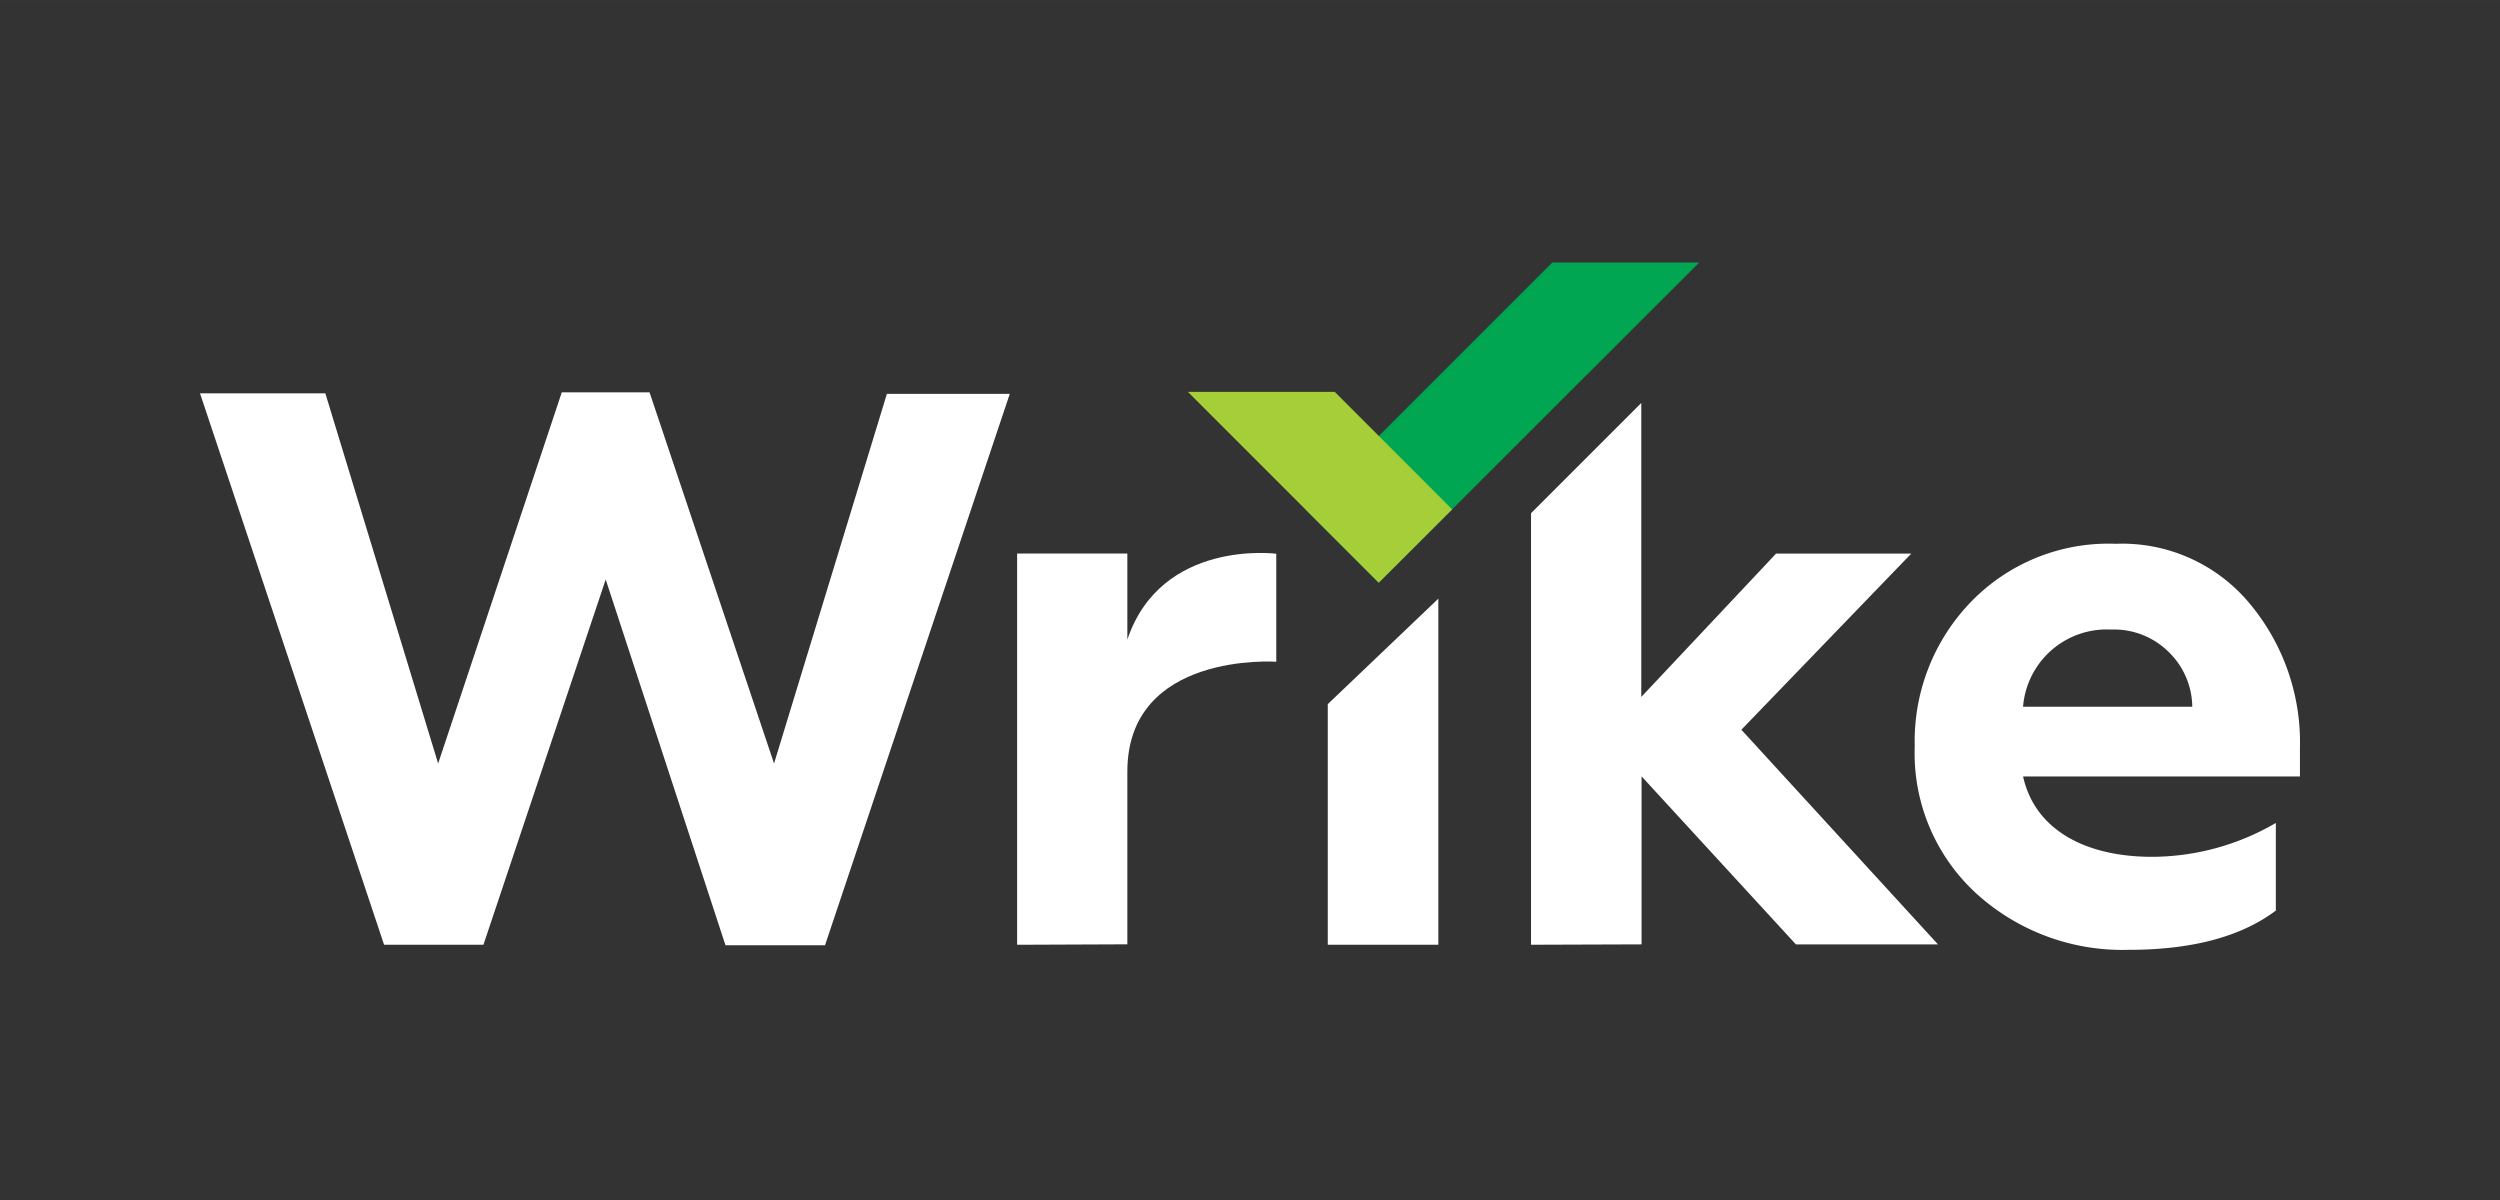
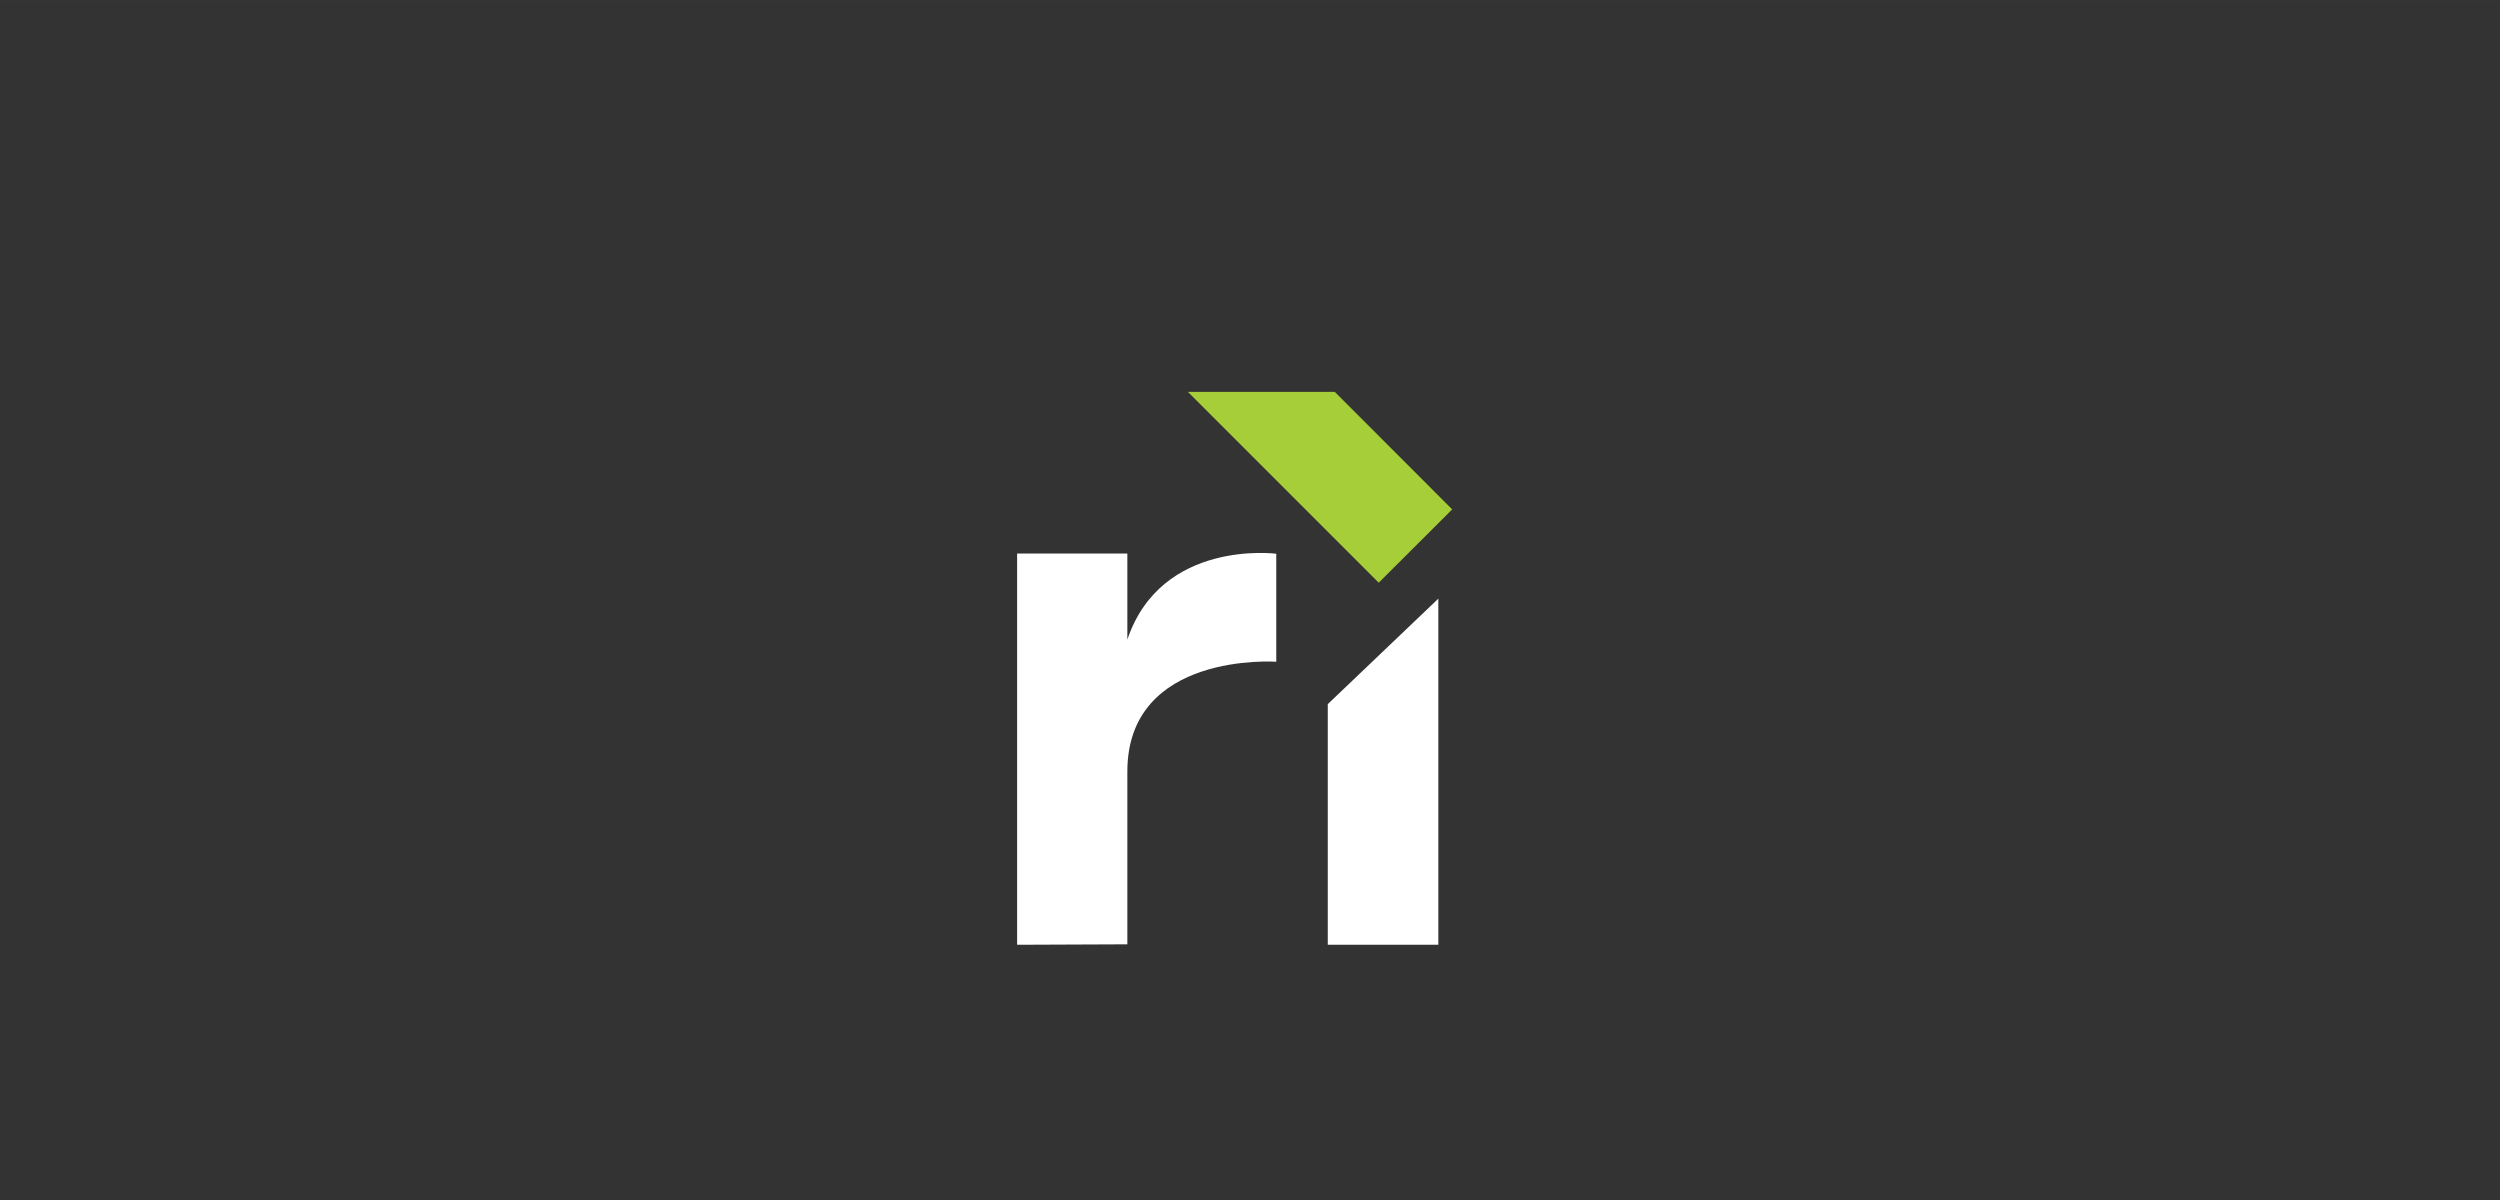
<svg xmlns="http://www.w3.org/2000/svg" width="199.999" height="96.002" viewBox="0 0 200 96">
  <rect x="0" y="0" width="200" height="96" fill="#333333" stroke="none" />
  <g id="Wrike" transform="translate(0 0)">
    <g id="Logo" transform="translate(16 21)">
      <g id="Wrike-2" data-name="Wrike" transform="translate(0 10.385)">
-         <path id="W" d="M625.288-818.419l-14.726-44.113h10.027l9.024,29.615,9.892-29.695h7.021l9.96,29.695,9.028-29.572h9.831l-14.782,44.113H652.6l-9.582-29.263-9.781,29.22Z" transform="translate(-610.562 862.611)" fill="#fff" fill-rule="evenodd" />
        <path id="r" d="M643.464-824.8V-856.1h8.819v6.884c2.722-8.068,11.913-6.866,11.913-6.866v8.64s-11.913-.842-11.913,8.79v13.816Z" transform="translate(-578.095 868.995)" fill="#fff" fill-rule="evenodd" />
        <path id="i" d="M655.973-826.617v-19.248l8.845-8.438v27.686Z" transform="translate(-565.751 870.809)" fill="#fff" fill-rule="evenodd" />
-         <path id="k" d="M664.157-818.841v-34.522l8.821-8.819v23.516l10.784-11.468h10.816l-13.594,14.092,15.729,17.172H685.346L673-832.312v13.441Z" transform="translate(-557.675 863.034)" fill="#fff" fill-rule="evenodd" />
-         <path id="e" d="M684.569-828.5a15.205,15.205,0,0,1-4.959-11.807,16.022,16.022,0,0,1,4.46-11.512,15.3,15.3,0,0,1,11.623-4.687,13.256,13.256,0,0,1,10.7,4.766,17.317,17.317,0,0,1,4.033,11.561v2.285H688.277c.924,4.2,4.884,6.431,10.335,6.431a19.778,19.778,0,0,0,9.886-2.71v7.009c-2.778,2.094-6.719,3.141-11.758,3.141A17.374,17.374,0,0,1,684.569-828.5Zm17.245-14.973a6.218,6.218,0,0,0-1.953-4.442,6.217,6.217,0,0,0-4.544-1.73,6.717,6.717,0,0,0-7.041,6.173Z" transform="translate(-542.431 868.623)" fill="#fff" fill-rule="evenodd" />
      </g>
      <g id="Icon" transform="translate(79.03 0)">
-         <path id="Path_89" data-name="Path 89" d="M674.827-867.838l-19.753,19.753,5.863,5.863,25.635-25.616Z" transform="translate(-645.669 867.838)" fill="#00a651" fill-rule="evenodd" />
        <path id="Path_90" data-name="Path 90" d="M662.092-862.63H650.34l15.268,15.268,5.877-5.863Z" transform="translate(-650.34 872.977)" fill="#a6ce39" fill-rule="evenodd" />
      </g>
    </g>
  </g>
</svg>